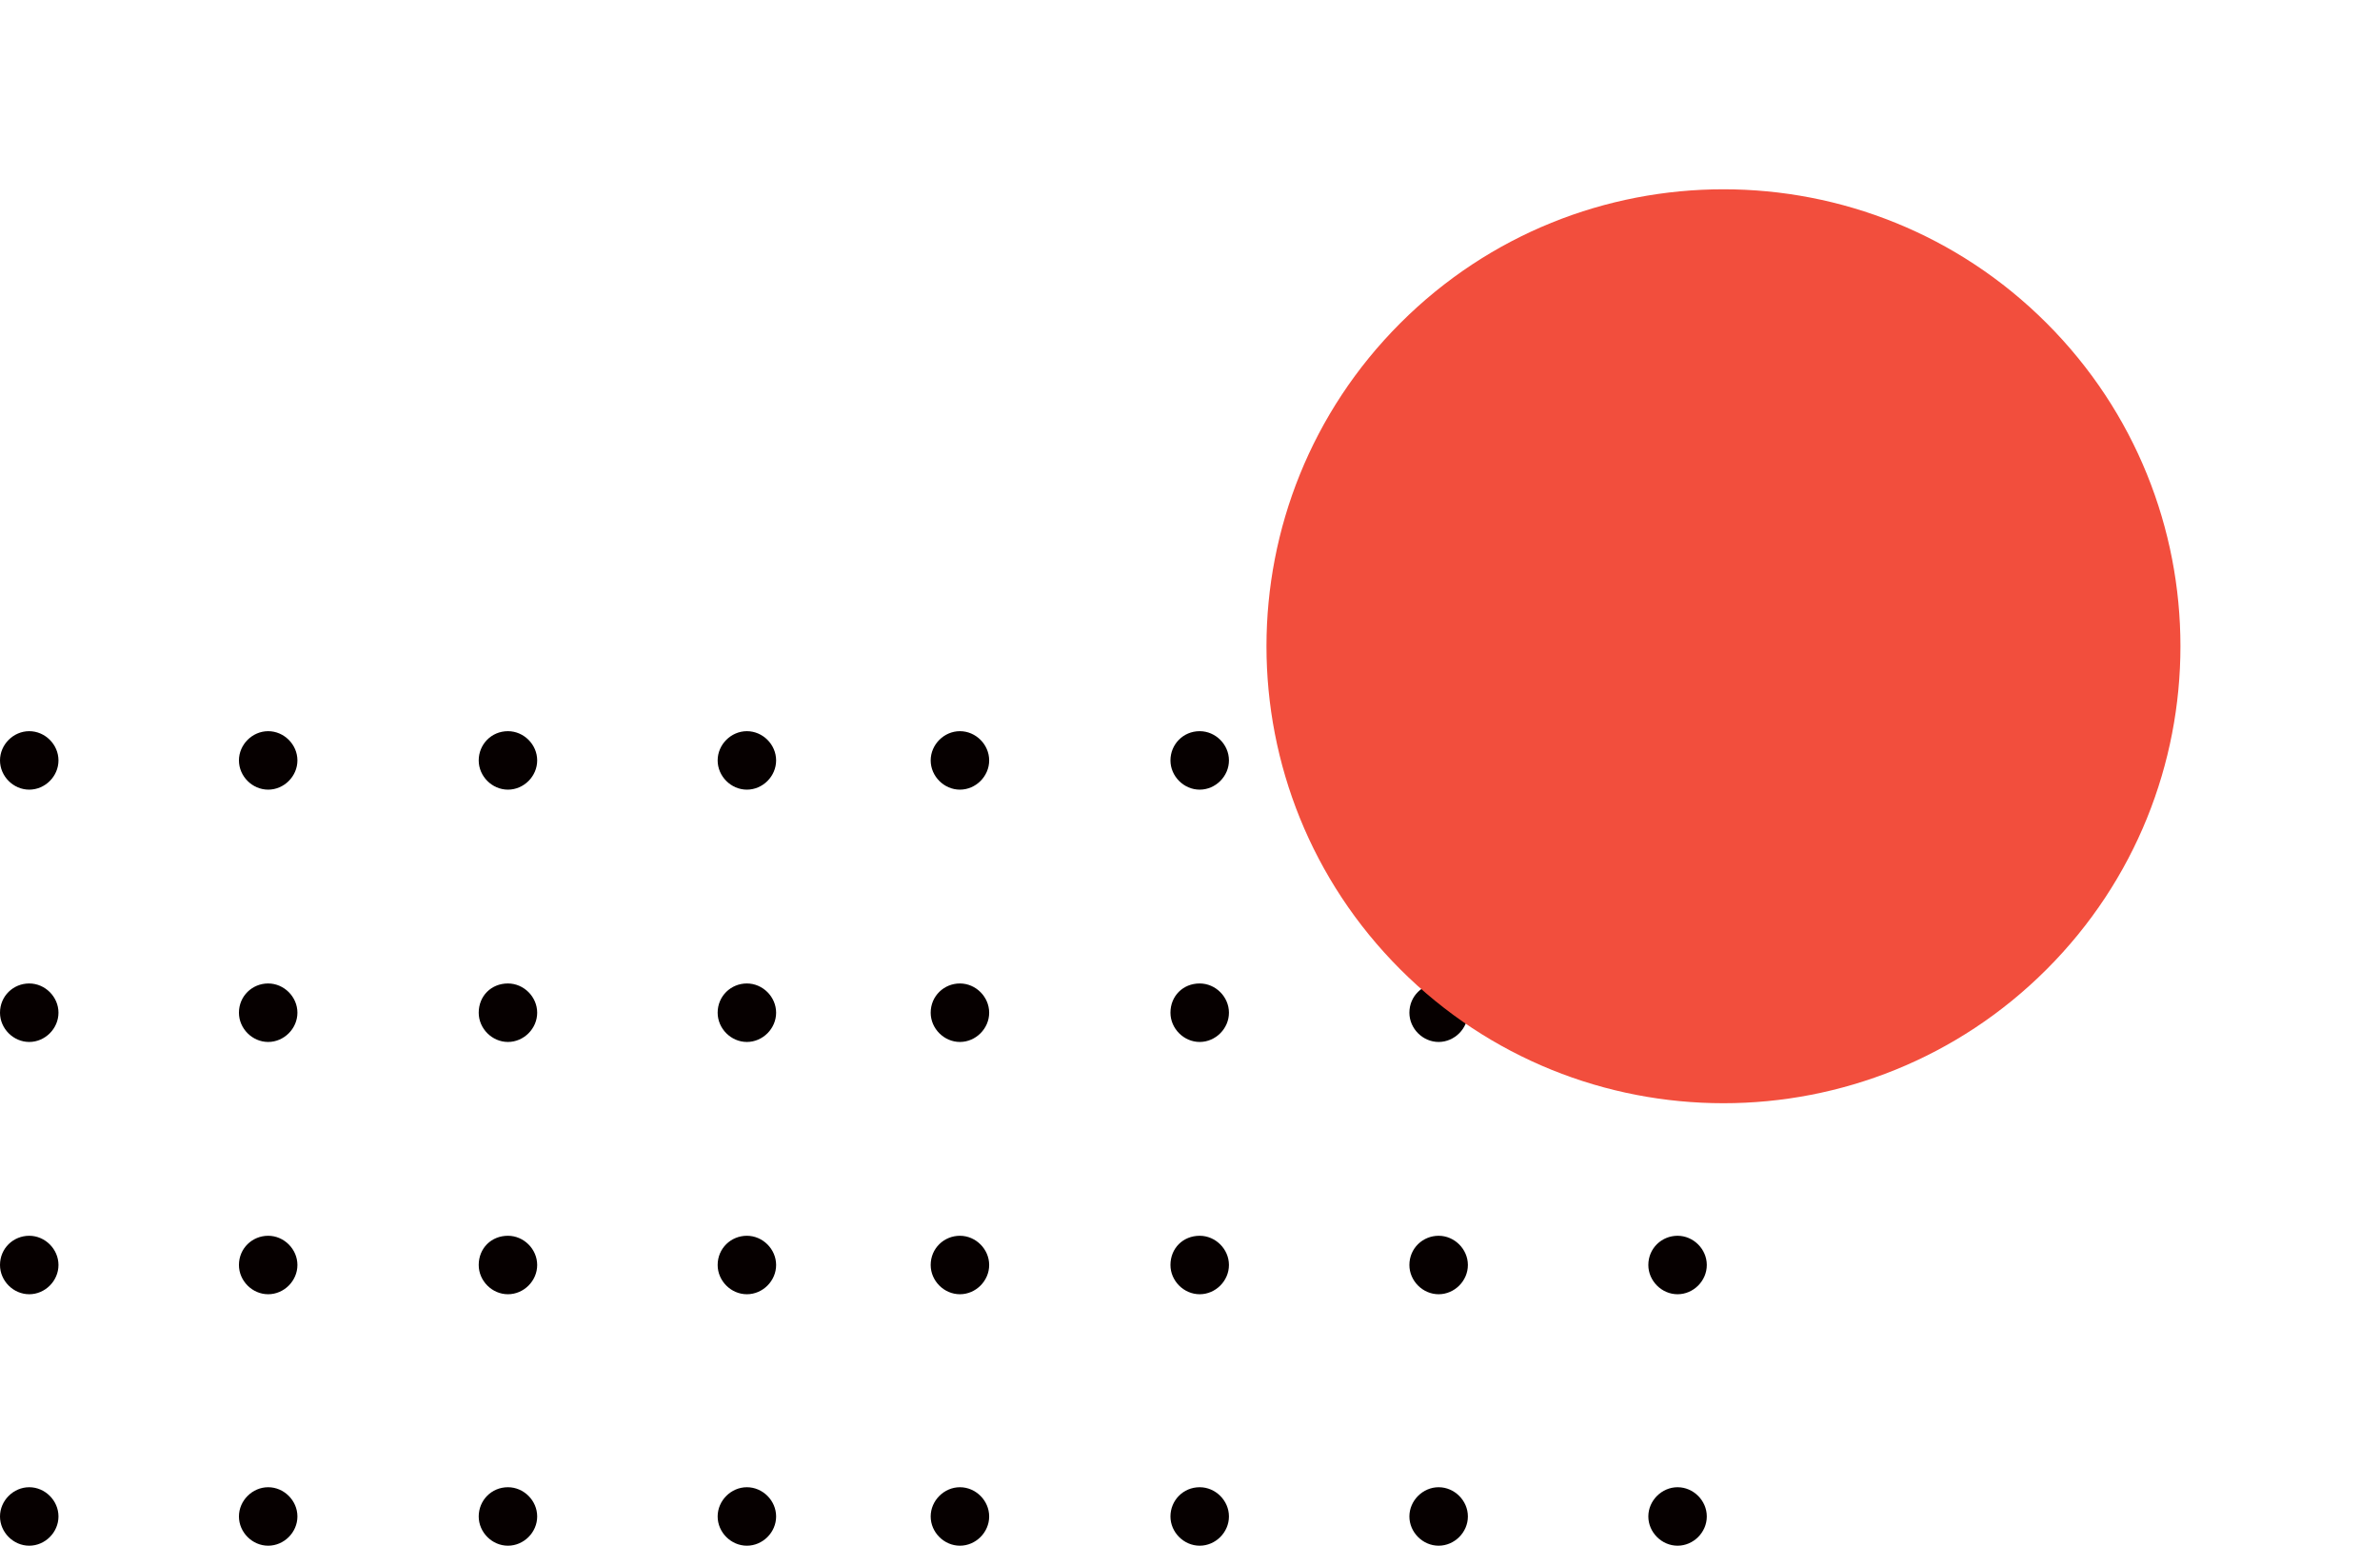
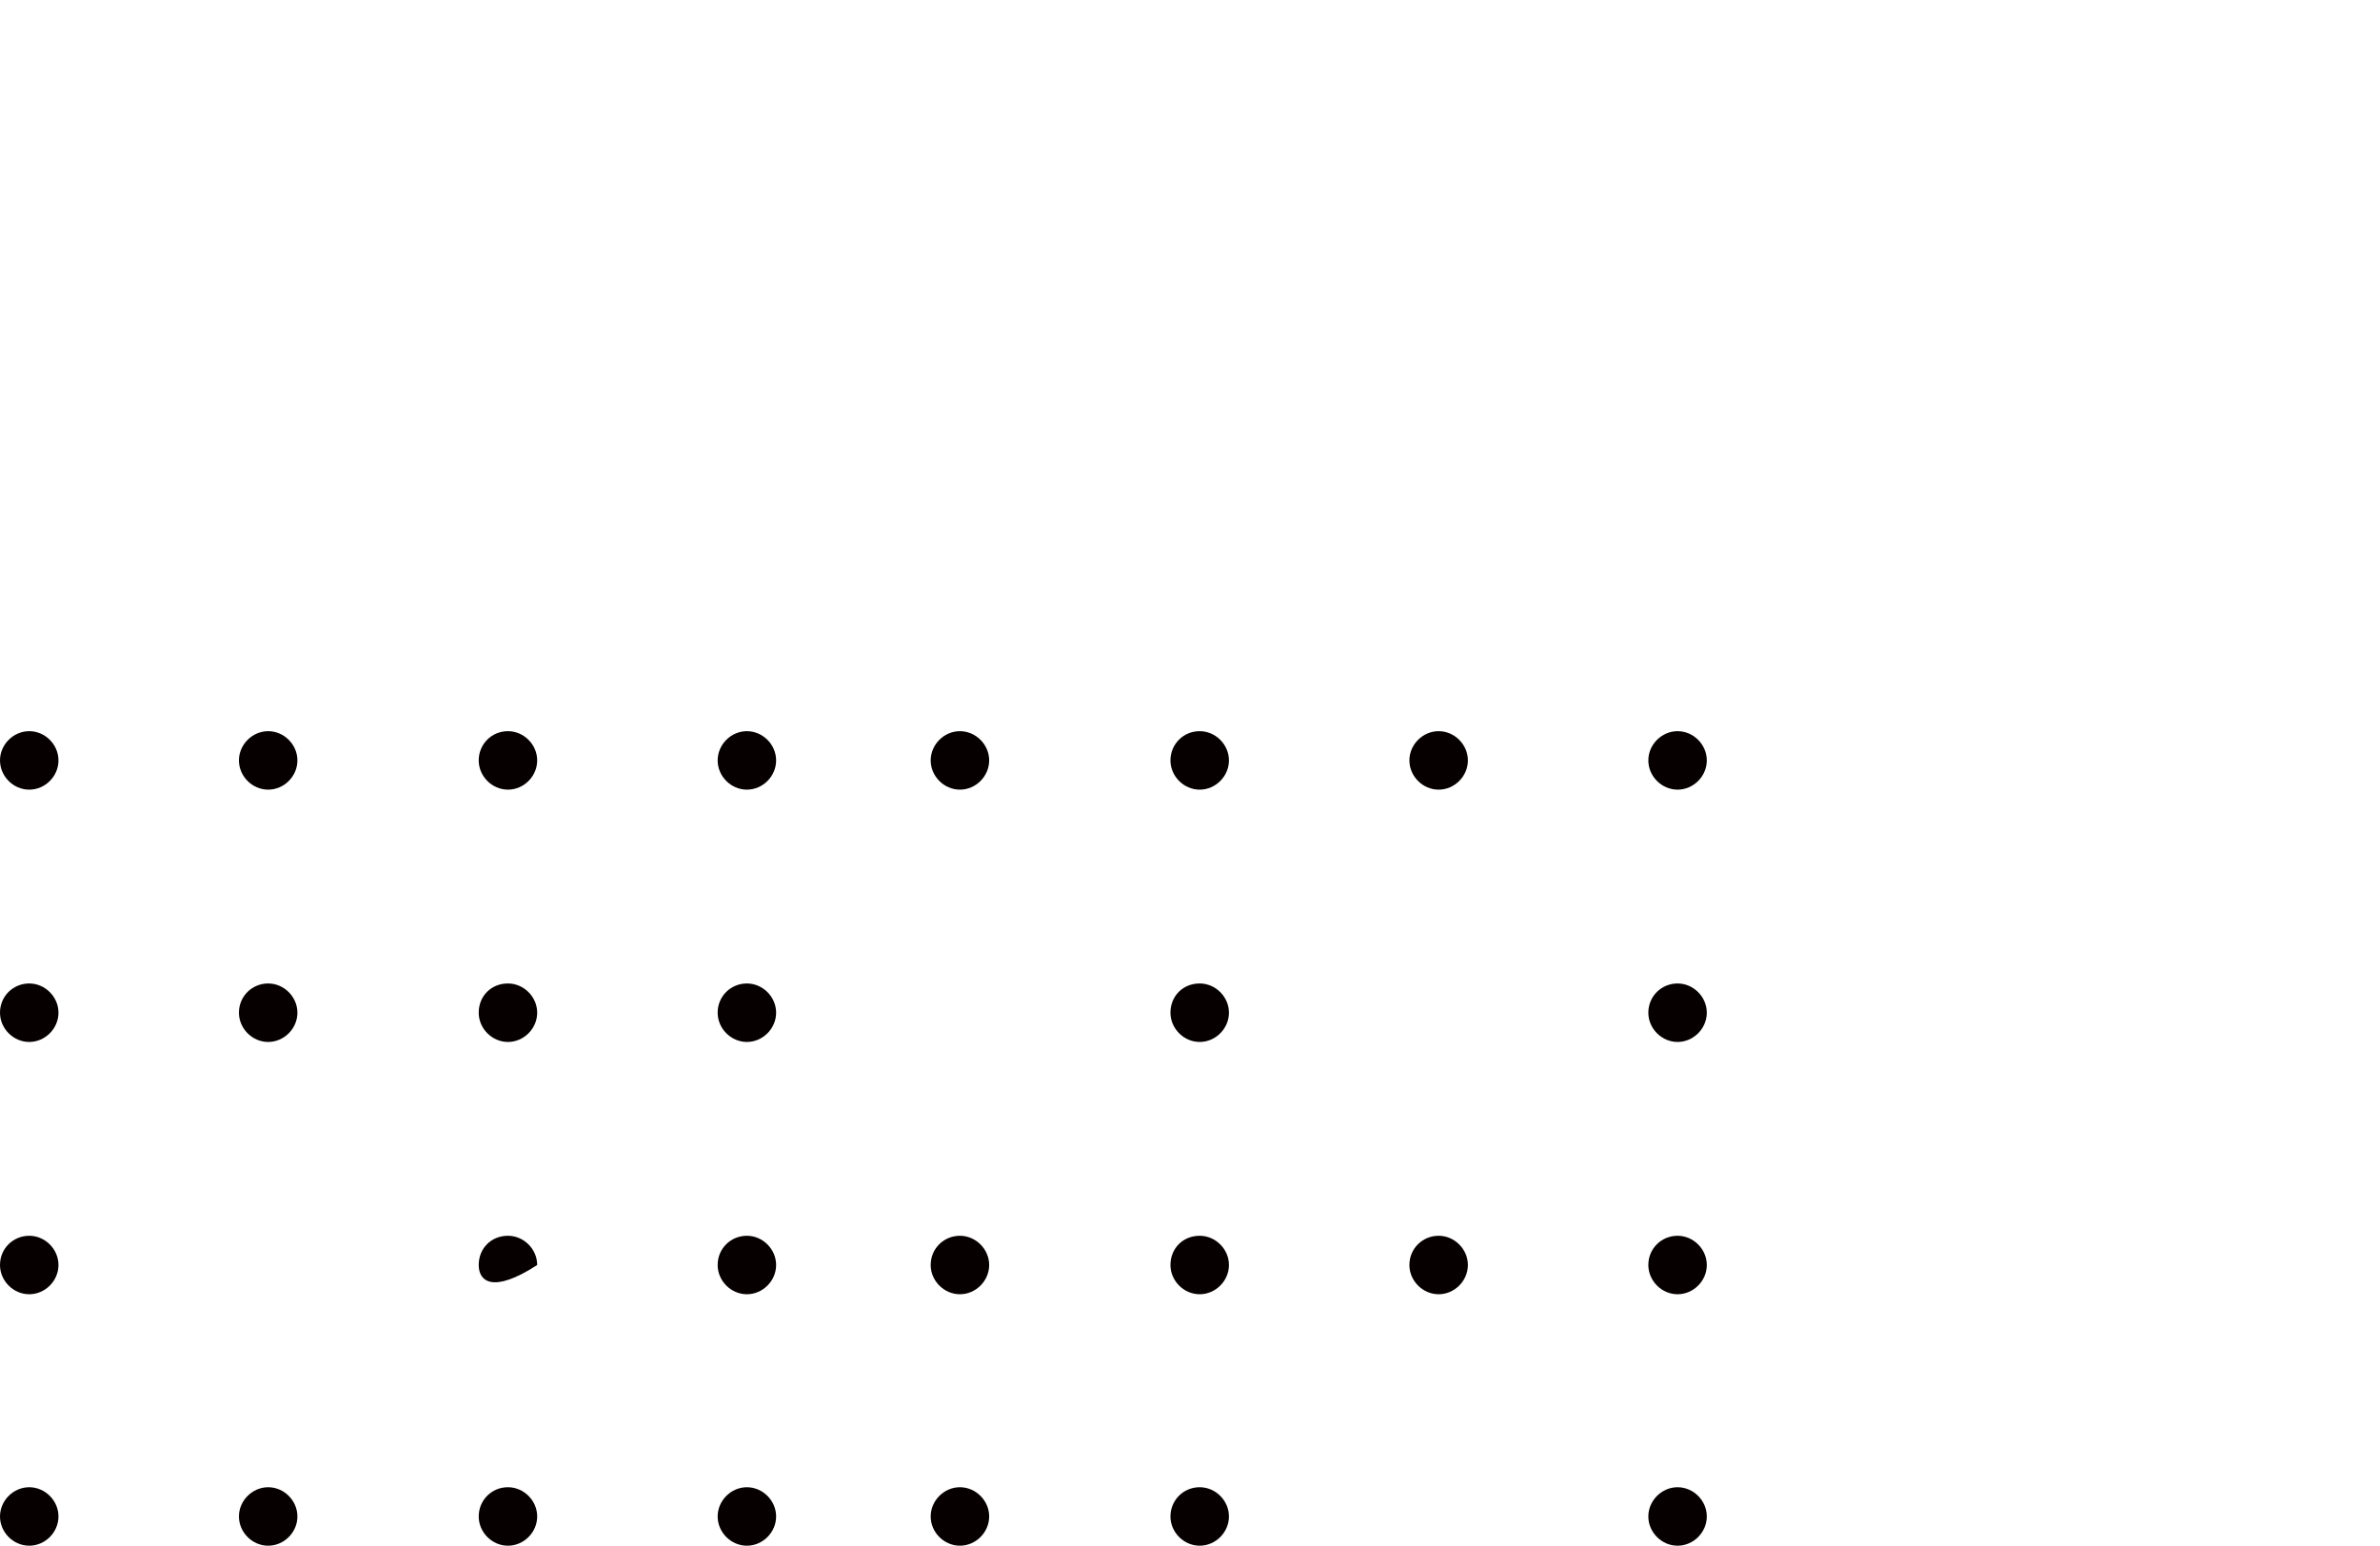
<svg xmlns="http://www.w3.org/2000/svg" width="137" height="89" viewBox="0 0 137 89" fill="none">
  <path d="M55.256 85.612C56.17 85.612 56.94 86.382 56.94 87.295C56.94 88.209 56.17 88.978 55.256 88.978C54.343 88.978 53.573 88.209 53.573 87.295C53.573 86.382 54.343 85.612 55.256 85.612Z" fill="#060000" />
  <path d="M55.256 71.137C56.17 71.137 56.94 71.906 56.94 72.82C56.94 73.734 56.17 74.503 55.256 74.503C54.343 74.503 53.573 73.734 53.573 72.82C53.573 71.858 54.343 71.137 55.256 71.137Z" fill="#060000" />
-   <path d="M55.256 56.613C56.17 56.613 56.94 57.383 56.94 58.296C56.94 59.21 56.17 59.98 55.256 59.98C54.343 59.98 53.573 59.21 53.573 58.296C53.573 57.335 54.343 56.613 55.256 56.613Z" fill="#060000" />
  <path d="M55.256 42.09C56.17 42.09 56.94 42.859 56.94 43.773C56.94 44.687 56.17 45.456 55.256 45.456C54.343 45.456 53.573 44.687 53.573 43.773C53.573 42.859 54.343 42.09 55.256 42.09Z" fill="#060000" />
  <path d="M69.058 85.612C69.972 85.612 70.742 86.382 70.742 87.295C70.742 88.209 69.972 88.978 69.058 88.978C68.145 88.978 67.375 88.209 67.375 87.295C67.375 86.382 68.097 85.612 69.058 85.612Z" fill="#060000" />
  <path d="M69.058 71.137C69.972 71.137 70.742 71.906 70.742 72.82C70.742 73.734 69.972 74.503 69.058 74.503C68.145 74.503 67.375 73.734 67.375 72.82C67.375 71.858 68.097 71.137 69.058 71.137Z" fill="#060000" />
  <path d="M69.058 56.613C69.972 56.613 70.742 57.383 70.742 58.296C70.742 59.21 69.972 59.98 69.058 59.98C68.145 59.98 67.375 59.21 67.375 58.296C67.375 57.335 68.097 56.613 69.058 56.613Z" fill="#060000" />
  <path d="M69.058 42.09C69.972 42.09 70.742 42.859 70.742 43.773C70.742 44.687 69.972 45.456 69.058 45.456C68.145 45.456 67.375 44.687 67.375 43.773C67.375 42.859 68.097 42.09 69.058 42.09Z" fill="#060000" />
-   <path d="M82.812 85.612C83.726 85.612 84.496 86.382 84.496 87.295C84.496 88.209 83.726 88.978 82.812 88.978C81.899 88.978 81.129 88.209 81.129 87.295C81.129 86.382 81.899 85.612 82.812 85.612Z" fill="#060000" />
  <path d="M82.812 71.137C83.726 71.137 84.496 71.906 84.496 72.82C84.496 73.734 83.726 74.503 82.812 74.503C81.899 74.503 81.129 73.734 81.129 72.82C81.129 71.858 81.899 71.137 82.812 71.137Z" fill="#060000" />
-   <path d="M82.812 56.613C83.726 56.613 84.496 57.383 84.496 58.296C84.496 59.21 83.726 59.98 82.812 59.98C81.899 59.98 81.129 59.21 81.129 58.296C81.129 57.335 81.899 56.613 82.812 56.613Z" fill="#060000" />
  <path d="M82.812 42.09C83.726 42.09 84.496 42.859 84.496 43.773C84.496 44.687 83.726 45.456 82.812 45.456C81.899 45.456 81.129 44.687 81.129 43.773C81.129 42.859 81.899 42.09 82.812 42.09Z" fill="#060000" />
  <path d="M96.566 85.612C97.48 85.612 98.249 86.382 98.249 87.295C98.249 88.209 97.48 88.978 96.566 88.978C95.653 88.978 94.883 88.209 94.883 87.295C94.883 86.382 95.653 85.612 96.566 85.612Z" fill="#060000" />
  <path d="M96.566 71.137C97.48 71.137 98.249 71.906 98.249 72.82C98.249 73.734 97.48 74.503 96.566 74.503C95.653 74.503 94.883 73.734 94.883 72.82C94.883 71.858 95.653 71.137 96.566 71.137Z" fill="#060000" />
  <path d="M96.566 56.613C97.48 56.613 98.249 57.383 98.249 58.296C98.249 59.21 97.48 59.98 96.566 59.98C95.653 59.98 94.883 59.21 94.883 58.296C94.883 57.335 95.653 56.613 96.566 56.613Z" fill="#060000" />
  <path d="M96.566 42.09C97.48 42.09 98.249 42.859 98.249 43.773C98.249 44.687 97.48 45.456 96.566 45.456C95.653 45.456 94.883 44.687 94.883 43.773C94.883 42.859 95.653 42.09 96.566 42.09Z" fill="#060000" />
  <path d="M1.683 85.612C2.597 85.612 3.366 86.382 3.366 87.295C3.366 88.209 2.597 88.978 1.683 88.978C0.769 88.978 -3.36339e-08 88.209 -7.35741e-08 87.295C-1.13514e-07 86.382 0.769 85.612 1.683 85.612Z" fill="#060000" />
  <path d="M1.683 71.137C2.597 71.137 3.366 71.906 3.366 72.82C3.366 73.734 2.597 74.503 1.683 74.503C0.769 74.503 -3.36339e-08 73.734 -7.35741e-08 72.82C-1.15616e-07 71.858 0.769 71.137 1.683 71.137Z" fill="#060000" />
  <path d="M1.683 56.613C2.597 56.613 3.366 57.383 3.366 58.296C3.366 59.21 2.597 59.98 1.683 59.98C0.769 59.98 -3.36339e-08 59.21 -7.35741e-08 58.296C-1.15616e-07 57.335 0.769 56.613 1.683 56.613Z" fill="#060000" />
  <path d="M1.683 42.09C2.597 42.09 3.366 42.859 3.366 43.773C3.366 44.687 2.597 45.456 1.683 45.456C0.769 45.456 -3.36339e-08 44.687 -7.35741e-08 43.773C-1.13514e-07 42.859 0.769 42.09 1.683 42.09Z" fill="#060000" />
  <path d="M15.437 85.612C16.351 85.612 17.12 86.382 17.12 87.295C17.12 88.209 16.351 88.978 15.437 88.978C14.524 88.978 13.754 88.209 13.754 87.295C13.754 86.382 14.524 85.612 15.437 85.612Z" fill="#060000" />
-   <path d="M15.437 71.137C16.351 71.137 17.12 71.906 17.12 72.82C17.12 73.734 16.351 74.503 15.437 74.503C14.524 74.503 13.754 73.734 13.754 72.82C13.754 71.858 14.524 71.137 15.437 71.137Z" fill="#060000" />
  <path d="M15.437 56.613C16.351 56.613 17.12 57.383 17.12 58.296C17.12 59.21 16.351 59.98 15.437 59.98C14.524 59.98 13.754 59.21 13.754 58.296C13.754 57.335 14.524 56.613 15.437 56.613Z" fill="#060000" />
  <path d="M15.437 42.09C16.351 42.09 17.12 42.859 17.12 43.773C17.12 44.687 16.351 45.456 15.437 45.456C14.524 45.456 13.754 44.687 13.754 43.773C13.754 42.859 14.524 42.09 15.437 42.09Z" fill="#060000" />
  <path d="M29.239 85.612C30.153 85.612 30.922 86.382 30.922 87.295C30.922 88.209 30.153 88.978 29.239 88.978C28.326 88.978 27.556 88.209 27.556 87.295C27.556 86.382 28.277 85.612 29.239 85.612Z" fill="#060000" />
-   <path d="M29.239 71.137C30.153 71.137 30.922 71.906 30.922 72.82C30.922 73.734 30.153 74.503 29.239 74.503C28.326 74.503 27.556 73.734 27.556 72.82C27.556 71.858 28.277 71.137 29.239 71.137Z" fill="#060000" />
+   <path d="M29.239 71.137C30.153 71.137 30.922 71.906 30.922 72.82C28.326 74.503 27.556 73.734 27.556 72.82C27.556 71.858 28.277 71.137 29.239 71.137Z" fill="#060000" />
  <path d="M29.239 56.613C30.153 56.613 30.922 57.383 30.922 58.296C30.922 59.21 30.153 59.98 29.239 59.98C28.326 59.98 27.556 59.21 27.556 58.296C27.556 57.335 28.277 56.613 29.239 56.613Z" fill="#060000" />
  <path d="M29.239 42.09C30.153 42.09 30.922 42.859 30.922 43.773C30.922 44.687 30.153 45.456 29.239 45.456C28.326 45.456 27.556 44.687 27.556 43.773C27.556 42.859 28.277 42.09 29.239 42.09Z" fill="#060000" />
  <path d="M42.993 85.612C43.907 85.612 44.676 86.382 44.676 87.295C44.676 88.209 43.907 88.978 42.993 88.978C42.08 88.978 41.31 88.209 41.31 87.295C41.31 86.382 42.08 85.612 42.993 85.612Z" fill="#060000" />
  <path d="M42.993 71.137C43.907 71.137 44.676 71.906 44.676 72.82C44.676 73.734 43.907 74.503 42.993 74.503C42.08 74.503 41.31 73.734 41.31 72.82C41.31 71.858 42.08 71.137 42.993 71.137Z" fill="#060000" />
  <path d="M42.993 56.613C43.907 56.613 44.676 57.383 44.676 58.296C44.676 59.21 43.907 59.98 42.993 59.98C42.08 59.98 41.31 59.21 41.31 58.296C41.31 57.335 42.08 56.613 42.993 56.613Z" fill="#060000" />
  <path d="M42.993 42.09C43.907 42.09 44.676 42.859 44.676 43.773C44.676 44.687 43.907 45.456 42.993 45.456C42.08 45.456 41.31 44.687 41.31 43.773C41.31 42.859 42.08 42.09 42.993 42.09Z" fill="#060000" />
-   <path d="M117.808 18.601C107.535 8.328 90.879 8.328 80.606 18.601C70.334 28.874 70.334 45.529 80.606 55.802C90.879 66.075 107.535 66.075 117.808 55.802C128.081 45.529 128.081 28.874 117.808 18.601Z" fill="#F24E3D" />
</svg>